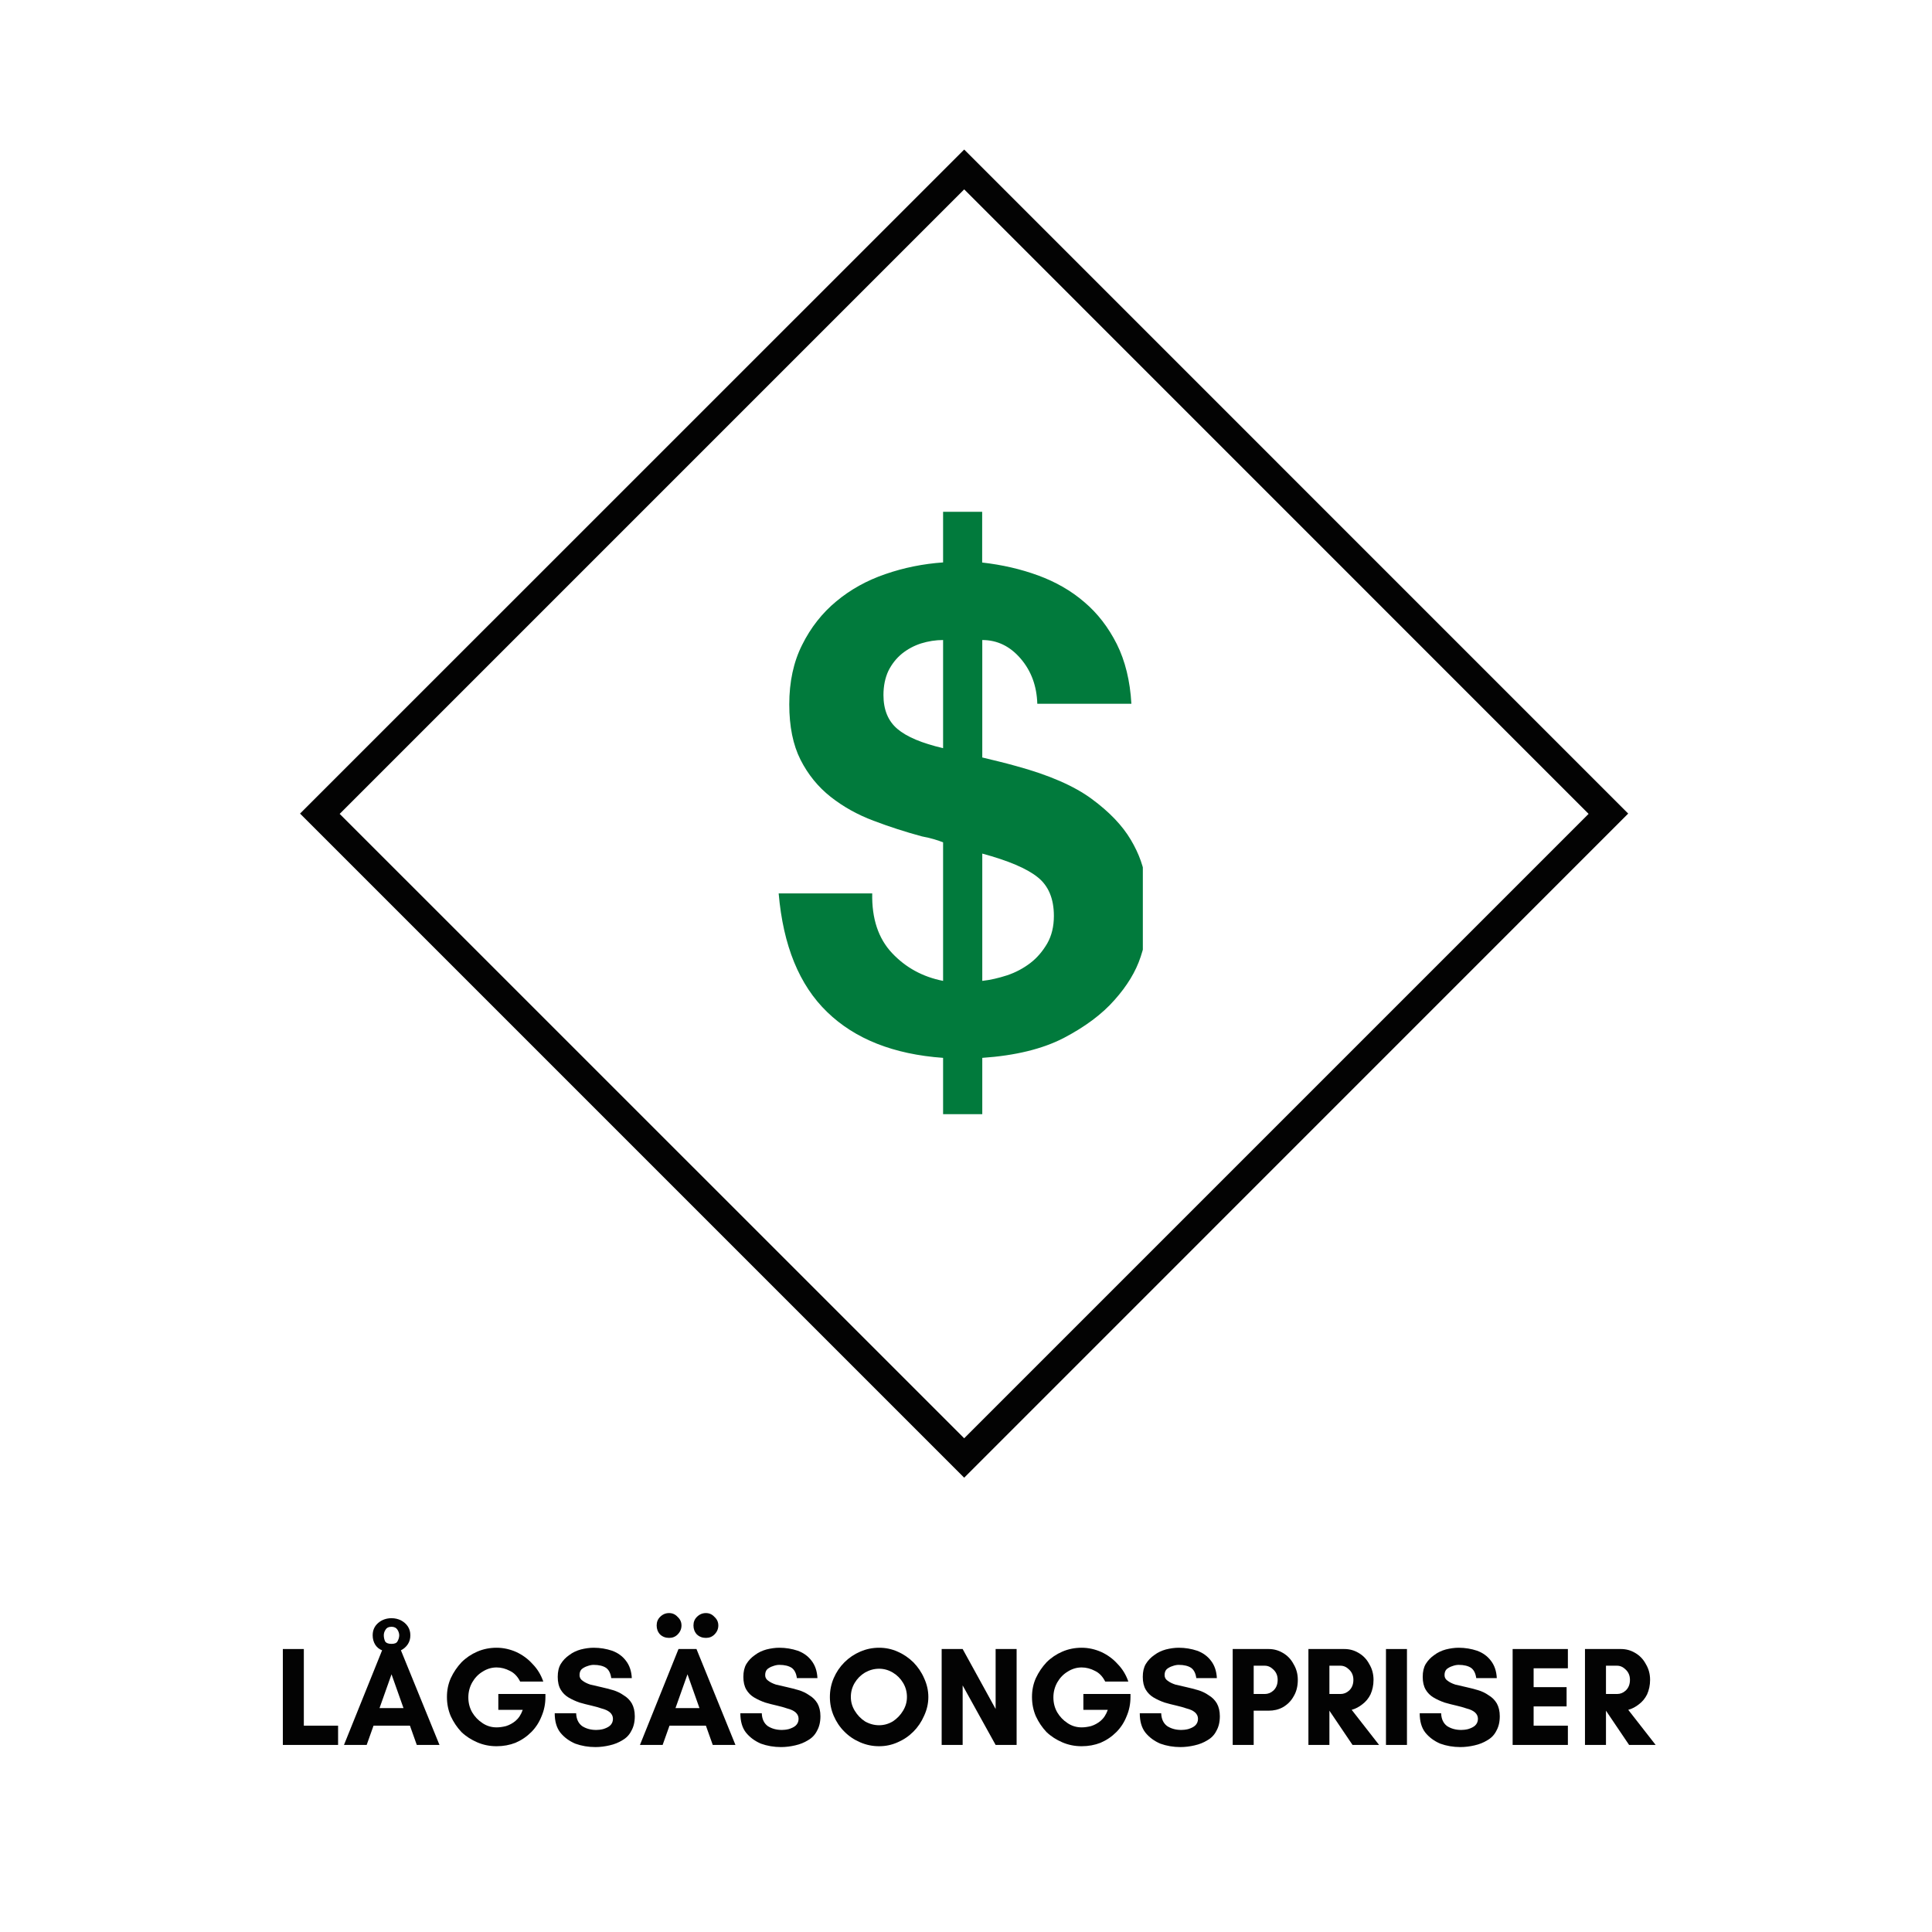
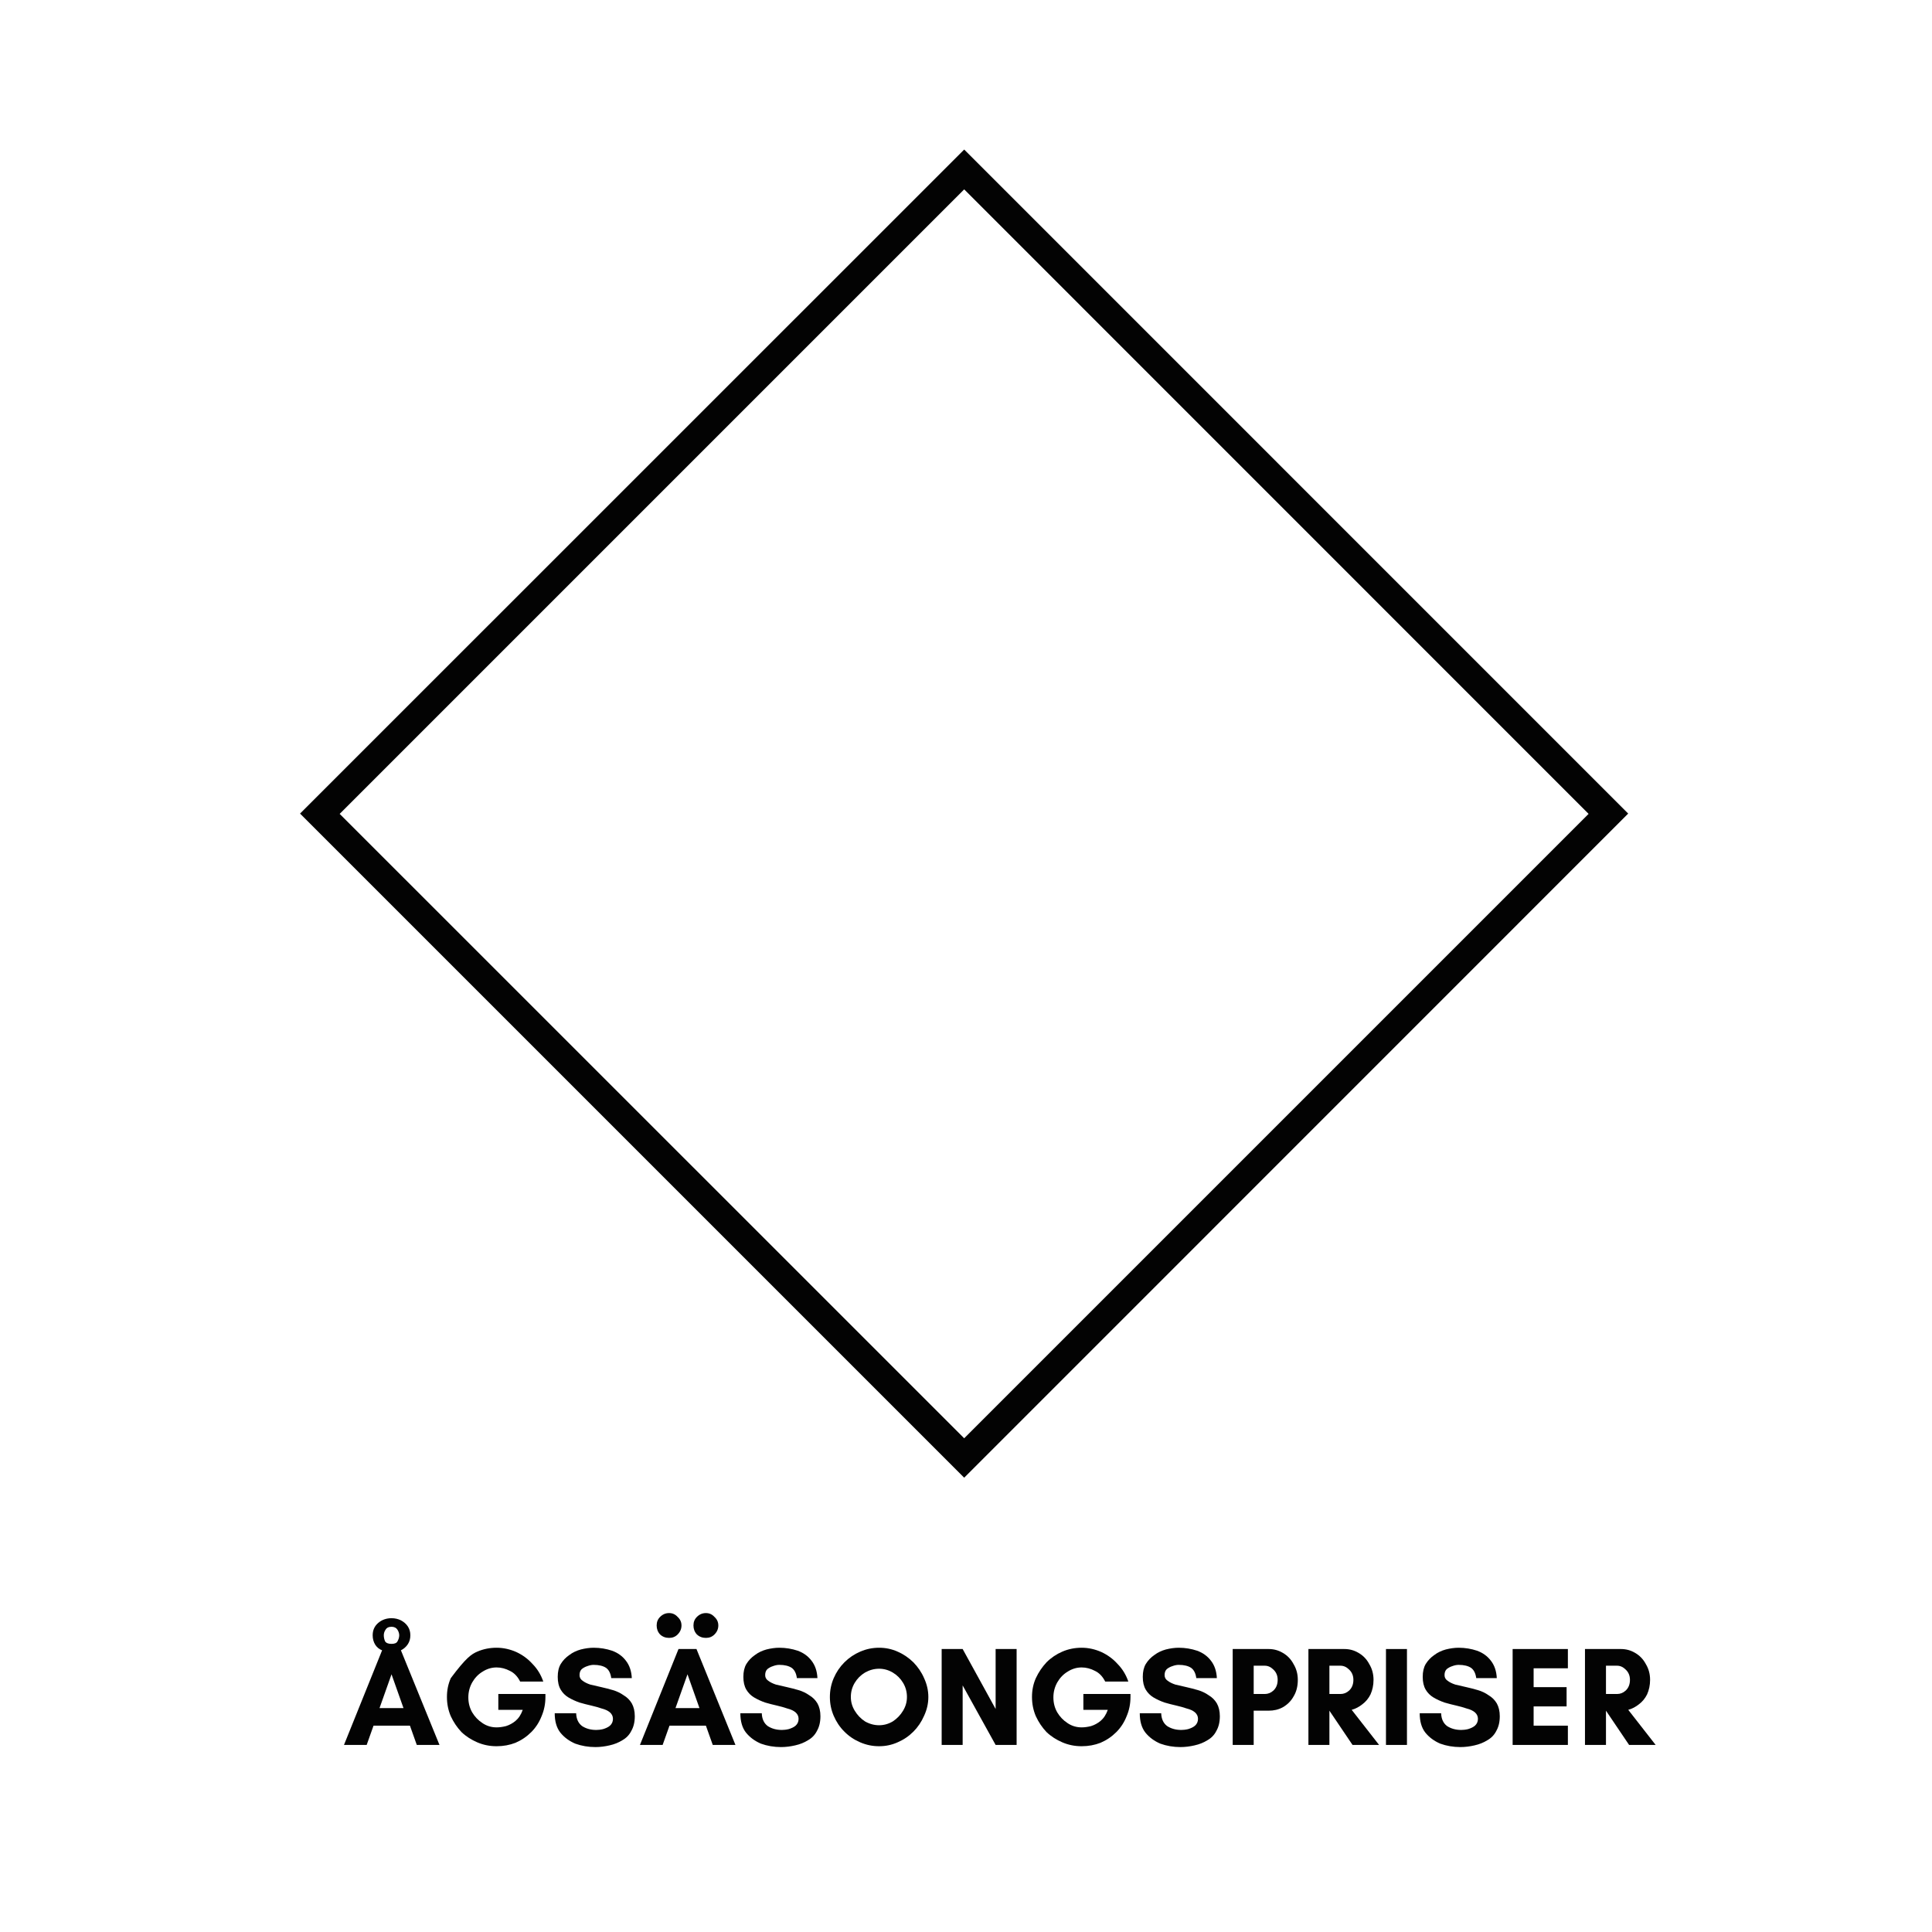
<svg xmlns="http://www.w3.org/2000/svg" version="1.0" preserveAspectRatio="xMidYMid meet" height="94" viewBox="0 0 70.5 70.5" zoomAndPan="magnify" width="94">
  <defs>
    <g />
    <clipPath id="9e7a1a095e">
      <path clip-rule="nonzero" d="M 10 5 L 60 5 L 60 54 L 10 54 Z M 10 5" />
    </clipPath>
    <clipPath id="9b82a060c5">
      <path clip-rule="nonzero" d="M 35.184 5.457 L 59.414 29.688 L 35.184 53.922 L 10.949 29.688 Z M 35.184 5.457" />
    </clipPath>
    <clipPath id="25675d3465">
      <path clip-rule="nonzero" d="M 58.695 28.969 L 35.184 5.457 L 10.949 29.688 L 35.184 53.922 L 59.414 29.688 Z M 35.184 52.484 L 12.395 29.699 L 35.184 6.91 L 57.969 29.699 Z M 35.184 52.484" />
    </clipPath>
    <clipPath id="54f7e5ec73">
      <path clip-rule="nonzero" d="M 0.723 0.242 L 49.578 0.242 L 49.578 49 L 0.723 49 Z M 0.723 0.242" />
    </clipPath>
    <clipPath id="dd04b24280">
      <path clip-rule="nonzero" d="M 25.184 0.457 L 49.414 24.688 L 25.184 48.922 L 0.949 24.688 Z M 25.184 0.457" />
    </clipPath>
    <clipPath id="3106688602">
      <path clip-rule="nonzero" d="M 48.695 23.969 L 25.184 0.457 L 0.949 24.688 L 25.184 48.922 L 49.414 24.688 Z M 25.184 47.484 L 2.395 24.699 L 25.184 1.91 L 47.969 24.699 Z M 25.184 47.484" />
    </clipPath>
    <clipPath id="5191e35ffa">
      <rect height="49" y="0" width="50" x="0" />
    </clipPath>
    <clipPath id="cb7a0be132">
-       <path clip-rule="nonzero" d="M 28.301 18.676 L 41.703 18.676 L 41.703 41 L 28.301 41 Z M 28.301 18.676" />
-     </clipPath>
+       </clipPath>
    <clipPath id="650c69dda1">
      <path clip-rule="nonzero" d="M 14 0.625 L 18 0.625 L 18 6 L 14 6 Z M 14 0.625" />
    </clipPath>
    <clipPath id="4371717862">
      <path clip-rule="nonzero" d="M 48 2 L 51.77 2 L 51.77 6 L 48 6 Z M 48 2" />
    </clipPath>
    <clipPath id="e964447a97">
      <rect height="8" y="0" width="52" x="0" />
    </clipPath>
  </defs>
  <g clip-path="url(#9e7a1a095e)">
    <g clip-path="url(#9b82a060c5)">
      <g clip-path="url(#25675d3465)">
        <g transform="matrix(1, 0, 0, 1, 10, 5)">
          <g clip-path="url(#5191e35ffa)">
            <g clip-path="url(#54f7e5ec73)">
              <g clip-path="url(#dd04b24280)">
                <g clip-path="url(#3106688602)">
                  <path fill-rule="nonzero" fill-opacity="1" d="M 25.184 0.457 L 49.414 24.688 L 25.184 48.922 L 0.949 24.688 Z M 25.184 0.457" fill="#030303" />
                </g>
              </g>
            </g>
          </g>
        </g>
      </g>
    </g>
  </g>
  <g clip-path="url(#cb7a0be132)">
    <path fill-rule="nonzero" fill-opacity="1" d="M 32.551 34.777 C 33.051 35.309 33.672 35.648 34.414 35.793 L 34.414 30.738 C 34.332 30.703 34.227 30.668 34.086 30.625 C 33.949 30.586 33.801 30.551 33.641 30.52 C 33.043 30.359 32.453 30.168 31.875 29.949 C 31.293 29.73 30.773 29.441 30.312 29.078 C 29.852 28.715 29.484 28.262 29.211 27.723 C 28.938 27.184 28.801 26.508 28.801 25.703 C 28.801 24.879 28.957 24.152 29.273 23.527 C 29.586 22.898 30.004 22.367 30.52 21.941 C 31.035 21.512 31.633 21.18 32.309 20.949 C 32.984 20.715 33.688 20.574 34.414 20.523 L 34.414 18.664 L 35.84 18.664 L 35.84 20.527 C 36.566 20.609 37.25 20.766 37.887 21 C 38.523 21.234 39.086 21.555 39.566 21.969 C 40.051 22.379 40.445 22.891 40.754 23.504 C 41.059 24.117 41.238 24.844 41.285 25.68 L 37.852 25.68 C 37.832 25.035 37.633 24.488 37.246 24.035 C 36.859 23.582 36.391 23.355 35.844 23.355 L 35.844 27.641 C 36.035 27.688 36.234 27.734 36.438 27.785 C 36.637 27.832 36.852 27.891 37.078 27.953 C 38.27 28.277 39.191 28.676 39.836 29.152 C 40.48 29.625 40.957 30.125 41.262 30.641 C 41.57 31.156 41.75 31.672 41.809 32.188 C 41.863 32.703 41.891 33.164 41.891 33.566 C 41.891 33.922 41.801 34.367 41.625 34.91 C 41.449 35.449 41.129 35.977 40.668 36.492 C 40.211 37.012 39.594 37.469 38.82 37.875 C 38.043 38.277 37.051 38.52 35.844 38.602 L 35.844 40.656 L 34.414 40.656 L 34.414 38.602 C 32.609 38.473 31.199 37.914 30.184 36.93 C 29.164 35.945 28.578 34.504 28.414 32.602 L 31.828 32.602 C 31.809 33.52 32.051 34.246 32.551 34.777 Z M 33.617 23.477 C 33.359 23.559 33.125 23.684 32.914 23.852 C 32.707 24.023 32.543 24.23 32.418 24.48 C 32.301 24.73 32.238 25.027 32.238 25.363 C 32.238 25.898 32.406 26.309 32.746 26.598 C 33.086 26.887 33.641 27.121 34.414 27.301 L 34.414 23.355 C 34.141 23.355 33.875 23.398 33.617 23.477 Z M 36.75 35.59 C 37.066 35.484 37.348 35.332 37.598 35.141 C 37.848 34.949 38.051 34.707 38.215 34.426 C 38.375 34.145 38.457 33.809 38.457 33.422 C 38.457 32.793 38.258 32.32 37.863 32.008 C 37.469 31.691 36.793 31.406 35.844 31.148 L 35.844 35.793 C 36.133 35.762 36.438 35.691 36.75 35.59 Z M 36.75 35.59" fill="#017a3c" />
  </g>
  <g transform="matrix(1, 0, 0, 1, 9, 58)">
    <g clip-path="url(#e964447a97)">
      <g fill-opacity="1" fill="#030303">
        <g transform="translate(1.009, 5.674)">
          <g>
-             <path d="M 0.312 0 L 0.312 -3.5 L 1.078 -3.5 L 1.078 -0.703 L 2.328 -0.703 L 2.328 0 Z M 0.312 0" />
-           </g>
+             </g>
        </g>
      </g>
      <g fill-opacity="1" fill="#030303">
        <g transform="translate(3.521, 5.674)">
          <g>
            <path d="M 1.766 -4.625 C 1.891 -4.625 2.004 -4.598 2.109 -4.547 C 2.211 -4.492 2.297 -4.422 2.359 -4.328 C 2.422 -4.234 2.453 -4.125 2.453 -4 C 2.453 -3.875 2.422 -3.766 2.359 -3.672 C 2.297 -3.578 2.211 -3.504 2.109 -3.453 L 3.516 0 L 2.688 0 L 2.438 -0.703 L 1.109 -0.703 L 0.859 0 L 0.031 0 L 1.422 -3.453 C 1.316 -3.492 1.234 -3.562 1.172 -3.656 C 1.109 -3.758 1.078 -3.875 1.078 -4 C 1.078 -4.188 1.145 -4.336 1.281 -4.453 C 1.414 -4.566 1.578 -4.625 1.766 -4.625 Z M 1.766 -3.688 C 1.879 -3.688 1.953 -3.719 1.984 -3.781 C 2.023 -3.852 2.047 -3.926 2.047 -4 C 2.047 -4.07 2.023 -4.141 1.984 -4.203 C 1.941 -4.273 1.867 -4.312 1.766 -4.312 C 1.66 -4.312 1.586 -4.273 1.547 -4.203 C 1.504 -4.141 1.484 -4.07 1.484 -4 C 1.484 -3.926 1.5 -3.852 1.531 -3.781 C 1.57 -3.719 1.648 -3.688 1.766 -3.688 Z M 2.203 -1.344 L 1.766 -2.578 L 1.328 -1.344 Z M 2.203 -1.344" />
          </g>
        </g>
      </g>
      <g fill-opacity="1" fill="#030303">
        <g transform="translate(7.059, 5.674)">
          <g>
-             <path d="M 2.062 -2.828 C 1.875 -2.828 1.703 -2.773 1.547 -2.672 C 1.391 -2.578 1.266 -2.445 1.172 -2.281 C 1.078 -2.113 1.031 -1.93 1.031 -1.734 C 1.031 -1.535 1.078 -1.352 1.172 -1.188 C 1.266 -1.031 1.391 -0.898 1.547 -0.797 C 1.703 -0.691 1.875 -0.641 2.062 -0.641 C 2.164 -0.641 2.281 -0.656 2.406 -0.688 C 2.531 -0.727 2.645 -0.789 2.75 -0.875 C 2.863 -0.969 2.953 -1.102 3.016 -1.281 L 2.125 -1.281 L 2.125 -1.859 L 3.844 -1.859 L 3.844 -1.75 C 3.844 -1.5 3.797 -1.266 3.703 -1.047 C 3.617 -0.828 3.492 -0.633 3.328 -0.469 C 3.16 -0.301 2.969 -0.172 2.75 -0.078 C 2.539 0.004 2.312 0.047 2.062 0.047 C 1.812 0.047 1.578 0 1.359 -0.094 C 1.141 -0.188 0.945 -0.312 0.781 -0.469 C 0.625 -0.633 0.492 -0.828 0.391 -1.047 C 0.297 -1.266 0.25 -1.5 0.25 -1.75 C 0.25 -2 0.297 -2.227 0.391 -2.438 C 0.492 -2.656 0.625 -2.848 0.781 -3.016 C 0.945 -3.18 1.141 -3.312 1.359 -3.406 C 1.578 -3.5 1.812 -3.547 2.062 -3.547 C 2.312 -3.547 2.551 -3.492 2.781 -3.391 C 3.008 -3.285 3.207 -3.141 3.375 -2.953 C 3.551 -2.773 3.68 -2.562 3.766 -2.312 L 2.922 -2.312 C 2.828 -2.5 2.703 -2.629 2.547 -2.703 C 2.391 -2.785 2.227 -2.828 2.062 -2.828 Z M 2.062 -2.828" />
+             <path d="M 2.062 -2.828 C 1.875 -2.828 1.703 -2.773 1.547 -2.672 C 1.391 -2.578 1.266 -2.445 1.172 -2.281 C 1.078 -2.113 1.031 -1.93 1.031 -1.734 C 1.031 -1.535 1.078 -1.352 1.172 -1.188 C 1.266 -1.031 1.391 -0.898 1.547 -0.797 C 1.703 -0.691 1.875 -0.641 2.062 -0.641 C 2.164 -0.641 2.281 -0.656 2.406 -0.688 C 2.531 -0.727 2.645 -0.789 2.75 -0.875 C 2.863 -0.969 2.953 -1.102 3.016 -1.281 L 2.125 -1.281 L 2.125 -1.859 L 3.844 -1.859 L 3.844 -1.75 C 3.844 -1.5 3.797 -1.266 3.703 -1.047 C 3.617 -0.828 3.492 -0.633 3.328 -0.469 C 3.16 -0.301 2.969 -0.172 2.75 -0.078 C 2.539 0.004 2.312 0.047 2.062 0.047 C 1.812 0.047 1.578 0 1.359 -0.094 C 1.141 -0.188 0.945 -0.312 0.781 -0.469 C 0.625 -0.633 0.492 -0.828 0.391 -1.047 C 0.297 -1.266 0.25 -1.5 0.25 -1.75 C 0.25 -2 0.297 -2.227 0.391 -2.438 C 0.945 -3.18 1.141 -3.312 1.359 -3.406 C 1.578 -3.5 1.812 -3.547 2.062 -3.547 C 2.312 -3.547 2.551 -3.492 2.781 -3.391 C 3.008 -3.285 3.207 -3.141 3.375 -2.953 C 3.551 -2.773 3.68 -2.562 3.766 -2.312 L 2.922 -2.312 C 2.828 -2.5 2.703 -2.629 2.547 -2.703 C 2.391 -2.785 2.227 -2.828 2.062 -2.828 Z M 2.062 -2.828" />
          </g>
        </g>
      </g>
      <g fill-opacity="1" fill="#030303">
        <g transform="translate(11.086, 5.674)">
          <g>
            <path d="M 1.672 -0.547 C 1.742 -0.547 1.828 -0.555 1.922 -0.578 C 2.023 -0.609 2.109 -0.648 2.172 -0.703 C 2.242 -0.766 2.281 -0.848 2.281 -0.953 C 2.281 -1.047 2.242 -1.125 2.172 -1.188 C 2.098 -1.25 2 -1.297 1.875 -1.328 C 1.758 -1.367 1.629 -1.406 1.484 -1.438 C 1.348 -1.469 1.207 -1.504 1.062 -1.547 C 0.914 -1.598 0.781 -1.66 0.656 -1.734 C 0.539 -1.805 0.445 -1.898 0.375 -2.016 C 0.301 -2.141 0.266 -2.297 0.266 -2.484 C 0.266 -2.672 0.301 -2.828 0.375 -2.953 C 0.457 -3.086 0.562 -3.195 0.688 -3.281 C 0.812 -3.375 0.953 -3.441 1.109 -3.484 C 1.266 -3.523 1.422 -3.547 1.578 -3.547 C 1.816 -3.547 2.039 -3.508 2.25 -3.438 C 2.457 -3.363 2.625 -3.242 2.75 -3.078 C 2.883 -2.91 2.957 -2.695 2.969 -2.438 L 2.219 -2.438 C 2.195 -2.613 2.133 -2.738 2.031 -2.812 C 1.926 -2.883 1.773 -2.922 1.578 -2.922 C 1.504 -2.922 1.426 -2.906 1.344 -2.875 C 1.27 -2.852 1.203 -2.816 1.141 -2.766 C 1.086 -2.711 1.062 -2.641 1.062 -2.547 C 1.062 -2.461 1.098 -2.395 1.172 -2.344 C 1.242 -2.289 1.336 -2.242 1.453 -2.203 C 1.578 -2.172 1.711 -2.141 1.859 -2.109 C 2.004 -2.078 2.145 -2.039 2.281 -2 C 2.426 -1.957 2.555 -1.895 2.672 -1.812 C 2.797 -1.738 2.895 -1.641 2.969 -1.516 C 3.039 -1.391 3.078 -1.234 3.078 -1.047 C 3.078 -0.836 3.035 -0.66 2.953 -0.516 C 2.879 -0.367 2.77 -0.254 2.625 -0.172 C 2.488 -0.086 2.332 -0.023 2.156 0.016 C 1.988 0.055 1.816 0.078 1.641 0.078 C 1.379 0.078 1.133 0.035 0.906 -0.047 C 0.688 -0.141 0.504 -0.273 0.359 -0.453 C 0.223 -0.629 0.156 -0.863 0.156 -1.156 L 0.938 -1.156 C 0.945 -0.945 1.02 -0.789 1.156 -0.688 C 1.301 -0.594 1.473 -0.547 1.672 -0.547 Z M 1.672 -0.547" />
          </g>
        </g>
      </g>
      <g clip-path="url(#650c69dda1)">
        <g fill-opacity="1" fill="#030303">
          <g transform="translate(14.321, 5.674)">
            <g>
              <path d="M 1.984 -4.359 C 1.984 -4.484 2.023 -4.586 2.109 -4.672 C 2.203 -4.766 2.312 -4.812 2.438 -4.812 C 2.562 -4.812 2.664 -4.766 2.75 -4.672 C 2.844 -4.586 2.891 -4.484 2.891 -4.359 C 2.891 -4.234 2.844 -4.125 2.75 -4.031 C 2.664 -3.945 2.562 -3.906 2.438 -3.906 C 2.312 -3.906 2.203 -3.945 2.109 -4.031 C 2.023 -4.125 1.984 -4.234 1.984 -4.359 Z M 0.641 -4.359 C 0.641 -4.484 0.68 -4.586 0.766 -4.672 C 0.859 -4.766 0.969 -4.812 1.094 -4.812 C 1.219 -4.812 1.32 -4.766 1.406 -4.672 C 1.5 -4.586 1.547 -4.484 1.547 -4.359 C 1.547 -4.234 1.5 -4.125 1.406 -4.031 C 1.32 -3.945 1.219 -3.906 1.094 -3.906 C 0.969 -3.906 0.859 -3.945 0.766 -4.031 C 0.68 -4.125 0.641 -4.234 0.641 -4.359 Z M 2.203 -1.344 L 1.766 -2.578 L 1.328 -1.344 Z M 3.516 0 L 2.688 0 L 2.438 -0.703 L 1.109 -0.703 L 0.859 0 L 0.031 0 L 1.438 -3.5 L 2.094 -3.5 Z M 3.516 0" />
            </g>
          </g>
        </g>
      </g>
      <g fill-opacity="1" fill="#030303">
        <g transform="translate(17.86, 5.674)">
          <g>
            <path d="M 1.672 -0.547 C 1.742 -0.547 1.828 -0.555 1.922 -0.578 C 2.023 -0.609 2.109 -0.648 2.172 -0.703 C 2.242 -0.766 2.281 -0.848 2.281 -0.953 C 2.281 -1.047 2.242 -1.125 2.172 -1.188 C 2.098 -1.25 2 -1.297 1.875 -1.328 C 1.758 -1.367 1.629 -1.406 1.484 -1.438 C 1.348 -1.469 1.207 -1.504 1.062 -1.547 C 0.914 -1.598 0.781 -1.66 0.656 -1.734 C 0.539 -1.805 0.445 -1.898 0.375 -2.016 C 0.301 -2.141 0.266 -2.297 0.266 -2.484 C 0.266 -2.672 0.301 -2.828 0.375 -2.953 C 0.457 -3.086 0.562 -3.195 0.688 -3.281 C 0.812 -3.375 0.953 -3.441 1.109 -3.484 C 1.266 -3.523 1.422 -3.547 1.578 -3.547 C 1.816 -3.547 2.039 -3.508 2.25 -3.438 C 2.457 -3.363 2.625 -3.242 2.75 -3.078 C 2.883 -2.91 2.957 -2.695 2.969 -2.438 L 2.219 -2.438 C 2.195 -2.613 2.133 -2.738 2.031 -2.812 C 1.926 -2.883 1.773 -2.922 1.578 -2.922 C 1.504 -2.922 1.426 -2.906 1.344 -2.875 C 1.27 -2.852 1.203 -2.816 1.141 -2.766 C 1.086 -2.711 1.062 -2.641 1.062 -2.547 C 1.062 -2.461 1.098 -2.395 1.172 -2.344 C 1.242 -2.289 1.336 -2.242 1.453 -2.203 C 1.578 -2.172 1.711 -2.141 1.859 -2.109 C 2.004 -2.078 2.145 -2.039 2.281 -2 C 2.426 -1.957 2.555 -1.895 2.672 -1.812 C 2.797 -1.738 2.895 -1.641 2.969 -1.516 C 3.039 -1.391 3.078 -1.234 3.078 -1.047 C 3.078 -0.836 3.035 -0.66 2.953 -0.516 C 2.879 -0.367 2.77 -0.254 2.625 -0.172 C 2.488 -0.086 2.332 -0.023 2.156 0.016 C 1.988 0.055 1.816 0.078 1.641 0.078 C 1.379 0.078 1.133 0.035 0.906 -0.047 C 0.688 -0.141 0.504 -0.273 0.359 -0.453 C 0.223 -0.629 0.156 -0.863 0.156 -1.156 L 0.938 -1.156 C 0.945 -0.945 1.02 -0.789 1.156 -0.688 C 1.301 -0.594 1.473 -0.547 1.672 -0.547 Z M 1.672 -0.547" />
          </g>
        </g>
      </g>
      <g fill-opacity="1" fill="#030303">
        <g transform="translate(21.095, 5.674)">
          <g>
            <path d="M 3 -1.75 C 3 -1.938 2.953 -2.109 2.859 -2.266 C 2.766 -2.422 2.641 -2.547 2.484 -2.641 C 2.328 -2.734 2.16 -2.781 1.984 -2.781 C 1.805 -2.781 1.633 -2.734 1.469 -2.641 C 1.312 -2.547 1.188 -2.422 1.094 -2.266 C 1 -2.109 0.953 -1.938 0.953 -1.75 C 0.953 -1.57 1 -1.406 1.094 -1.25 C 1.188 -1.094 1.312 -0.961 1.469 -0.859 C 1.633 -0.766 1.805 -0.719 1.984 -0.719 C 2.16 -0.719 2.328 -0.766 2.484 -0.859 C 2.641 -0.961 2.766 -1.094 2.859 -1.25 C 2.953 -1.406 3 -1.57 3 -1.75 Z M 3.781 -1.75 C 3.781 -1.508 3.727 -1.281 3.625 -1.062 C 3.531 -0.844 3.398 -0.648 3.234 -0.484 C 3.066 -0.316 2.875 -0.188 2.656 -0.094 C 2.445 0 2.223 0.047 1.984 0.047 C 1.742 0.047 1.516 0 1.297 -0.094 C 1.078 -0.188 0.883 -0.316 0.719 -0.484 C 0.551 -0.648 0.422 -0.844 0.328 -1.062 C 0.234 -1.281 0.188 -1.508 0.188 -1.75 C 0.188 -1.988 0.234 -2.219 0.328 -2.438 C 0.422 -2.656 0.551 -2.848 0.719 -3.016 C 0.883 -3.18 1.078 -3.312 1.297 -3.406 C 1.516 -3.5 1.742 -3.547 1.984 -3.547 C 2.223 -3.547 2.445 -3.5 2.656 -3.406 C 2.875 -3.312 3.066 -3.18 3.234 -3.016 C 3.398 -2.848 3.531 -2.656 3.625 -2.438 C 3.727 -2.219 3.781 -1.988 3.781 -1.75 Z M 3.781 -1.75" />
          </g>
        </g>
      </g>
      <g fill-opacity="1" fill="#030303">
        <g transform="translate(25.05, 5.674)">
          <g>
            <path d="M 3.047 0 L 2.281 0 L 1.078 -2.172 L 1.078 0 L 0.312 0 L 0.312 -3.5 L 1.078 -3.5 L 2.281 -1.312 L 2.281 -3.5 L 3.047 -3.5 Z M 3.047 0" />
          </g>
        </g>
      </g>
      <g fill-opacity="1" fill="#030303">
        <g transform="translate(28.408, 5.674)">
          <g>
            <path d="M 2.062 -2.828 C 1.875 -2.828 1.703 -2.773 1.547 -2.672 C 1.391 -2.578 1.266 -2.445 1.172 -2.281 C 1.078 -2.113 1.031 -1.93 1.031 -1.734 C 1.031 -1.535 1.078 -1.352 1.172 -1.188 C 1.266 -1.031 1.391 -0.898 1.547 -0.797 C 1.703 -0.691 1.875 -0.641 2.062 -0.641 C 2.164 -0.641 2.281 -0.656 2.406 -0.688 C 2.531 -0.727 2.645 -0.789 2.75 -0.875 C 2.863 -0.969 2.953 -1.102 3.016 -1.281 L 2.125 -1.281 L 2.125 -1.859 L 3.844 -1.859 L 3.844 -1.75 C 3.844 -1.5 3.797 -1.266 3.703 -1.047 C 3.617 -0.828 3.492 -0.633 3.328 -0.469 C 3.16 -0.301 2.969 -0.172 2.75 -0.078 C 2.539 0.004 2.312 0.047 2.062 0.047 C 1.812 0.047 1.578 0 1.359 -0.094 C 1.141 -0.188 0.945 -0.312 0.781 -0.469 C 0.625 -0.633 0.492 -0.828 0.391 -1.047 C 0.297 -1.266 0.25 -1.5 0.25 -1.75 C 0.25 -2 0.297 -2.227 0.391 -2.438 C 0.492 -2.656 0.625 -2.848 0.781 -3.016 C 0.945 -3.18 1.141 -3.312 1.359 -3.406 C 1.578 -3.5 1.812 -3.547 2.062 -3.547 C 2.312 -3.547 2.551 -3.492 2.781 -3.391 C 3.008 -3.285 3.207 -3.141 3.375 -2.953 C 3.551 -2.773 3.68 -2.562 3.766 -2.312 L 2.922 -2.312 C 2.828 -2.5 2.703 -2.629 2.547 -2.703 C 2.391 -2.785 2.227 -2.828 2.062 -2.828 Z M 2.062 -2.828" />
          </g>
        </g>
      </g>
      <g fill-opacity="1" fill="#030303">
        <g transform="translate(32.435, 5.674)">
          <g>
            <path d="M 1.672 -0.547 C 1.742 -0.547 1.828 -0.555 1.922 -0.578 C 2.023 -0.609 2.109 -0.648 2.172 -0.703 C 2.242 -0.766 2.281 -0.848 2.281 -0.953 C 2.281 -1.047 2.242 -1.125 2.172 -1.188 C 2.098 -1.25 2 -1.297 1.875 -1.328 C 1.758 -1.367 1.629 -1.406 1.484 -1.438 C 1.348 -1.469 1.207 -1.504 1.062 -1.547 C 0.914 -1.598 0.781 -1.66 0.656 -1.734 C 0.539 -1.805 0.445 -1.898 0.375 -2.016 C 0.301 -2.141 0.266 -2.297 0.266 -2.484 C 0.266 -2.672 0.301 -2.828 0.375 -2.953 C 0.457 -3.086 0.562 -3.195 0.688 -3.281 C 0.812 -3.375 0.953 -3.441 1.109 -3.484 C 1.266 -3.523 1.422 -3.547 1.578 -3.547 C 1.816 -3.547 2.039 -3.508 2.25 -3.438 C 2.457 -3.363 2.625 -3.242 2.75 -3.078 C 2.883 -2.91 2.957 -2.695 2.969 -2.438 L 2.219 -2.438 C 2.195 -2.613 2.133 -2.738 2.031 -2.812 C 1.926 -2.883 1.773 -2.922 1.578 -2.922 C 1.504 -2.922 1.426 -2.906 1.344 -2.875 C 1.27 -2.852 1.203 -2.816 1.141 -2.766 C 1.086 -2.711 1.062 -2.641 1.062 -2.547 C 1.062 -2.461 1.098 -2.395 1.172 -2.344 C 1.242 -2.289 1.336 -2.242 1.453 -2.203 C 1.578 -2.172 1.711 -2.141 1.859 -2.109 C 2.004 -2.078 2.145 -2.039 2.281 -2 C 2.426 -1.957 2.555 -1.895 2.672 -1.812 C 2.797 -1.738 2.895 -1.641 2.969 -1.516 C 3.039 -1.391 3.078 -1.234 3.078 -1.047 C 3.078 -0.836 3.035 -0.66 2.953 -0.516 C 2.879 -0.367 2.77 -0.254 2.625 -0.172 C 2.488 -0.086 2.332 -0.023 2.156 0.016 C 1.988 0.055 1.816 0.078 1.641 0.078 C 1.379 0.078 1.133 0.035 0.906 -0.047 C 0.688 -0.141 0.504 -0.273 0.359 -0.453 C 0.223 -0.629 0.156 -0.863 0.156 -1.156 L 0.938 -1.156 C 0.945 -0.945 1.02 -0.789 1.156 -0.688 C 1.301 -0.594 1.473 -0.547 1.672 -0.547 Z M 1.672 -0.547" />
          </g>
        </g>
      </g>
      <g fill-opacity="1" fill="#030303">
        <g transform="translate(35.67, 5.674)">
          <g>
            <path d="M 1.078 -1.25 L 1.078 0 L 0.312 0 L 0.312 -3.5 L 1.625 -3.5 C 1.812 -3.5 1.984 -3.453 2.141 -3.359 C 2.305 -3.266 2.438 -3.129 2.531 -2.953 C 2.633 -2.785 2.688 -2.594 2.688 -2.375 C 2.688 -2.133 2.633 -1.93 2.531 -1.766 C 2.438 -1.598 2.305 -1.469 2.141 -1.375 C 1.984 -1.289 1.812 -1.25 1.625 -1.25 Z M 1.484 -2.891 L 1.078 -2.891 L 1.078 -1.859 L 1.484 -1.859 C 1.598 -1.859 1.703 -1.898 1.797 -1.984 C 1.898 -2.078 1.953 -2.207 1.953 -2.375 C 1.953 -2.531 1.898 -2.656 1.797 -2.75 C 1.703 -2.844 1.598 -2.891 1.484 -2.891 Z M 1.484 -2.891" />
          </g>
        </g>
      </g>
      <g fill-opacity="1" fill="#030303">
        <g transform="translate(38.433, 5.674)">
          <g>
            <path d="M 1.078 -1.25 L 1.078 0 L 0.312 0 L 0.312 -3.5 L 1.625 -3.5 C 1.812 -3.5 1.984 -3.453 2.141 -3.359 C 2.305 -3.266 2.438 -3.129 2.531 -2.953 C 2.633 -2.785 2.688 -2.594 2.688 -2.375 C 2.688 -2.176 2.648 -2 2.578 -1.844 C 2.504 -1.695 2.406 -1.578 2.281 -1.484 C 2.164 -1.391 2.035 -1.32 1.891 -1.281 L 2.891 0 L 1.922 0 Z M 1.484 -2.891 L 1.078 -2.891 L 1.078 -1.859 L 1.484 -1.859 C 1.598 -1.859 1.703 -1.898 1.797 -1.984 C 1.898 -2.078 1.953 -2.207 1.953 -2.375 C 1.953 -2.531 1.898 -2.656 1.797 -2.75 C 1.703 -2.844 1.598 -2.891 1.484 -2.891 Z M 1.484 -2.891" />
          </g>
        </g>
      </g>
      <g fill-opacity="1" fill="#030303">
        <g transform="translate(41.263, 5.674)">
          <g>
            <path d="M 1.078 0 L 0.312 0 L 0.312 -3.5 L 1.078 -3.5 Z M 1.078 0" />
          </g>
        </g>
      </g>
      <g fill-opacity="1" fill="#030303">
        <g transform="translate(42.65, 5.674)">
          <g>
            <path d="M 1.672 -0.547 C 1.742 -0.547 1.828 -0.555 1.922 -0.578 C 2.023 -0.609 2.109 -0.648 2.172 -0.703 C 2.242 -0.766 2.281 -0.848 2.281 -0.953 C 2.281 -1.047 2.242 -1.125 2.172 -1.188 C 2.098 -1.25 2 -1.297 1.875 -1.328 C 1.758 -1.367 1.629 -1.406 1.484 -1.438 C 1.348 -1.469 1.207 -1.504 1.062 -1.547 C 0.914 -1.598 0.781 -1.66 0.656 -1.734 C 0.539 -1.805 0.445 -1.898 0.375 -2.016 C 0.301 -2.141 0.266 -2.297 0.266 -2.484 C 0.266 -2.672 0.301 -2.828 0.375 -2.953 C 0.457 -3.086 0.562 -3.195 0.688 -3.281 C 0.812 -3.375 0.953 -3.441 1.109 -3.484 C 1.266 -3.523 1.422 -3.547 1.578 -3.547 C 1.816 -3.547 2.039 -3.508 2.25 -3.438 C 2.457 -3.363 2.625 -3.242 2.75 -3.078 C 2.883 -2.91 2.957 -2.695 2.969 -2.438 L 2.219 -2.438 C 2.195 -2.613 2.133 -2.738 2.031 -2.812 C 1.926 -2.883 1.773 -2.922 1.578 -2.922 C 1.504 -2.922 1.426 -2.906 1.344 -2.875 C 1.27 -2.852 1.203 -2.816 1.141 -2.766 C 1.086 -2.711 1.062 -2.641 1.062 -2.547 C 1.062 -2.461 1.098 -2.395 1.172 -2.344 C 1.242 -2.289 1.336 -2.242 1.453 -2.203 C 1.578 -2.172 1.711 -2.141 1.859 -2.109 C 2.004 -2.078 2.145 -2.039 2.281 -2 C 2.426 -1.957 2.555 -1.895 2.672 -1.812 C 2.797 -1.738 2.895 -1.641 2.969 -1.516 C 3.039 -1.391 3.078 -1.234 3.078 -1.047 C 3.078 -0.836 3.035 -0.66 2.953 -0.516 C 2.879 -0.367 2.77 -0.254 2.625 -0.172 C 2.488 -0.086 2.332 -0.023 2.156 0.016 C 1.988 0.055 1.816 0.078 1.641 0.078 C 1.379 0.078 1.133 0.035 0.906 -0.047 C 0.688 -0.141 0.504 -0.273 0.359 -0.453 C 0.223 -0.629 0.156 -0.863 0.156 -1.156 L 0.938 -1.156 C 0.945 -0.945 1.02 -0.789 1.156 -0.688 C 1.301 -0.594 1.473 -0.547 1.672 -0.547 Z M 1.672 -0.547" />
          </g>
        </g>
      </g>
      <g fill-opacity="1" fill="#030303">
        <g transform="translate(45.885, 5.674)">
          <g>
            <path d="M 2.328 -0.703 L 2.328 0 L 0.312 0 L 0.312 -3.5 L 2.328 -3.5 L 2.328 -2.797 L 1.078 -2.797 L 1.078 -2.109 L 2.281 -2.109 L 2.281 -1.406 L 1.078 -1.406 L 1.078 -0.703 Z M 2.328 -0.703" />
          </g>
        </g>
      </g>
      <g clip-path="url(#4371717862)">
        <g fill-opacity="1" fill="#030303">
          <g transform="translate(48.525, 5.674)">
            <g>
              <path d="M 1.078 -1.25 L 1.078 0 L 0.312 0 L 0.312 -3.5 L 1.625 -3.5 C 1.812 -3.5 1.984 -3.453 2.141 -3.359 C 2.305 -3.266 2.438 -3.129 2.531 -2.953 C 2.633 -2.785 2.688 -2.594 2.688 -2.375 C 2.688 -2.176 2.648 -2 2.578 -1.844 C 2.504 -1.695 2.406 -1.578 2.281 -1.484 C 2.164 -1.391 2.035 -1.32 1.891 -1.281 L 2.891 0 L 1.922 0 Z M 1.484 -2.891 L 1.078 -2.891 L 1.078 -1.859 L 1.484 -1.859 C 1.598 -1.859 1.703 -1.898 1.797 -1.984 C 1.898 -2.078 1.953 -2.207 1.953 -2.375 C 1.953 -2.531 1.898 -2.656 1.797 -2.75 C 1.703 -2.844 1.598 -2.891 1.484 -2.891 Z M 1.484 -2.891" />
            </g>
          </g>
        </g>
      </g>
    </g>
  </g>
</svg>